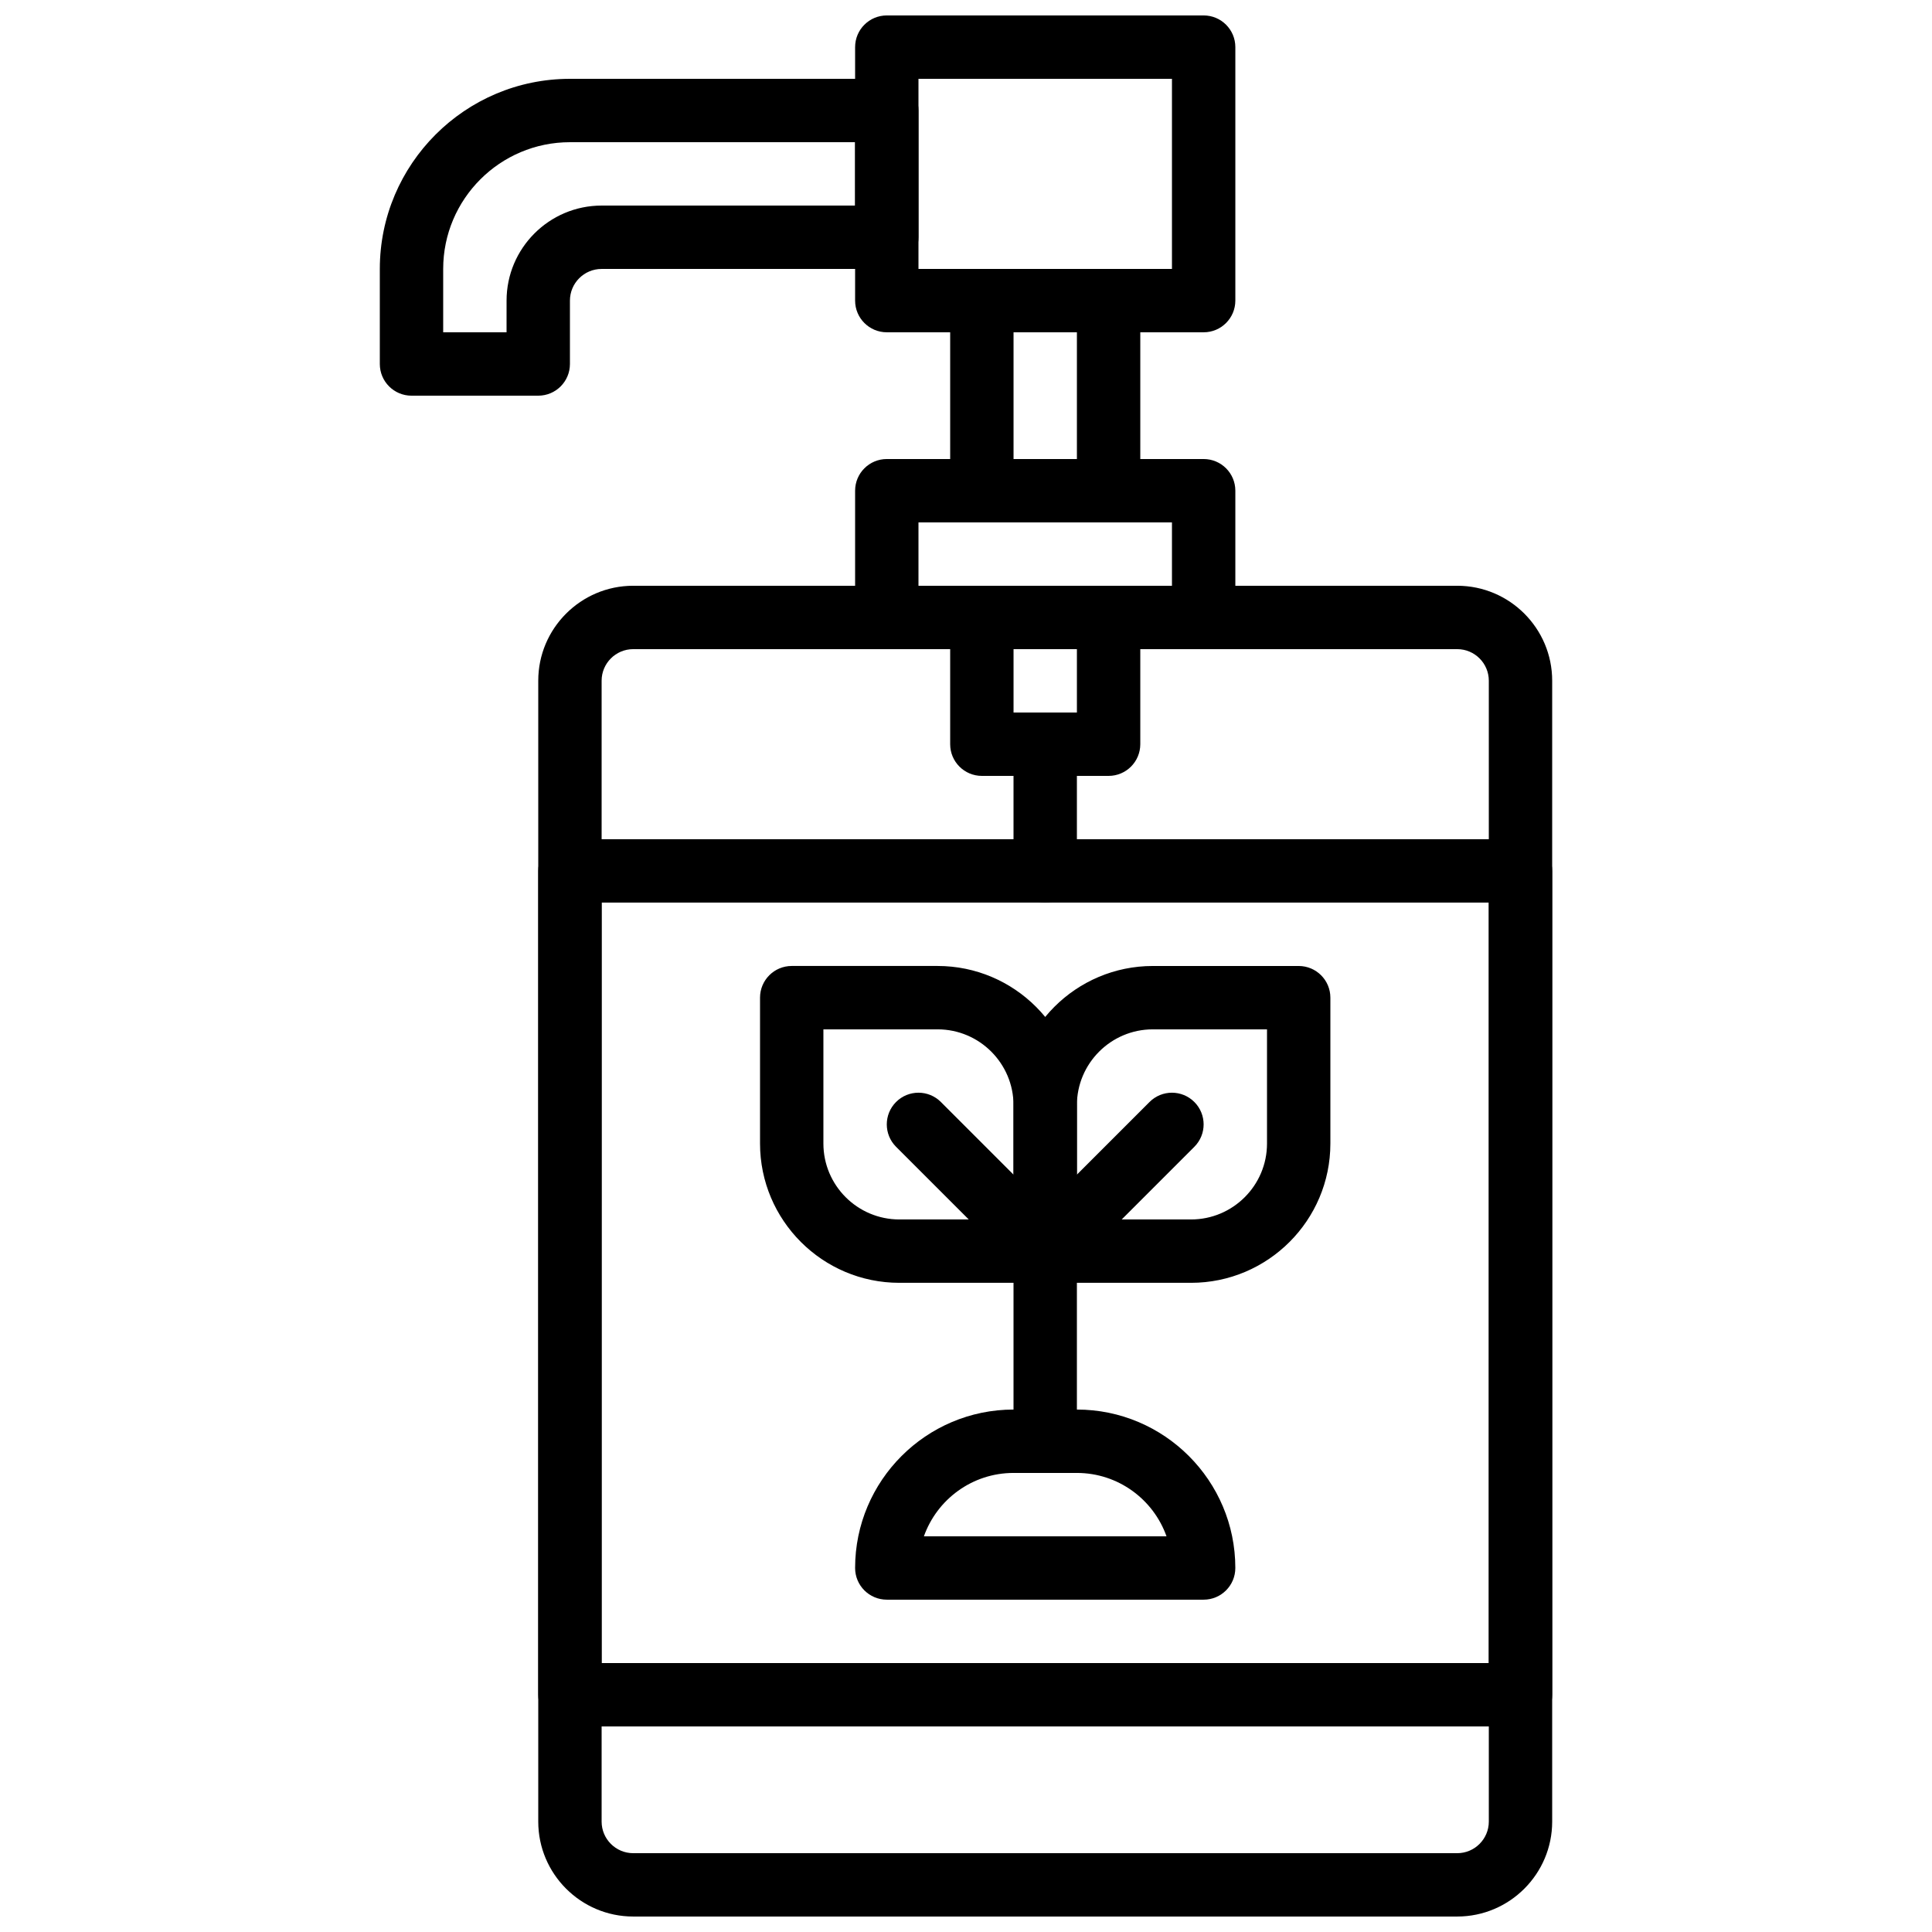
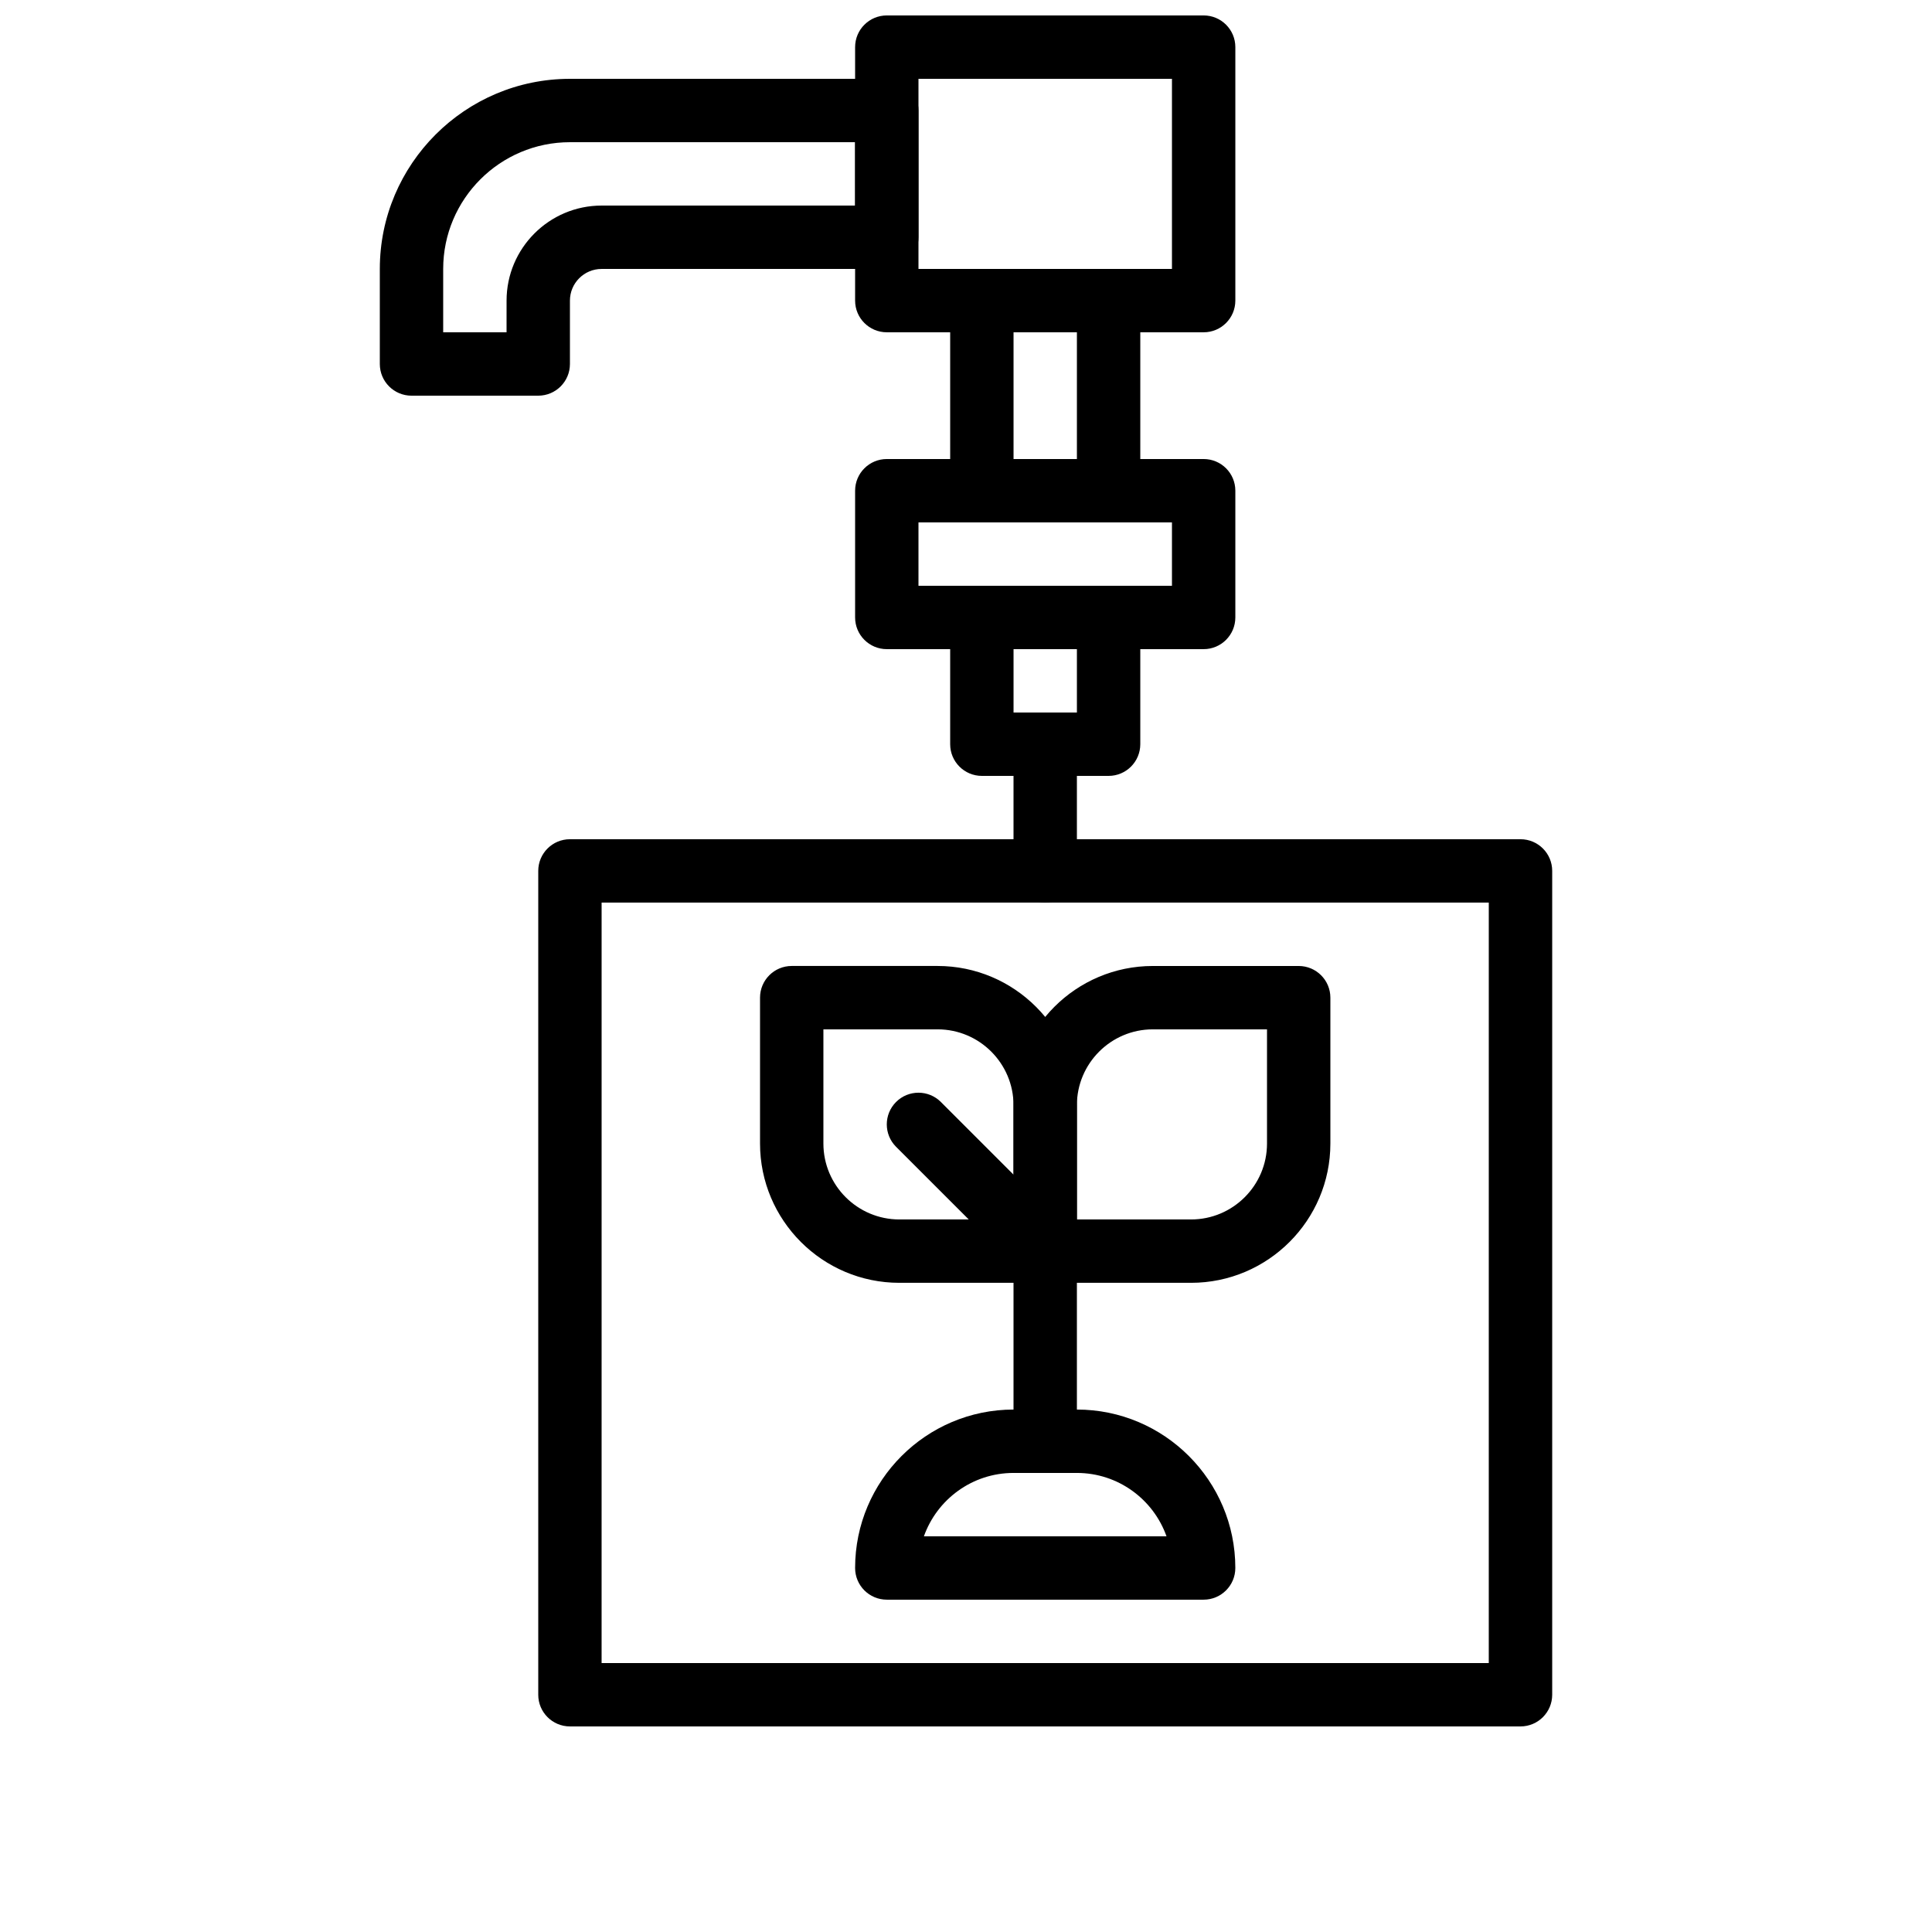
<svg xmlns="http://www.w3.org/2000/svg" width="800px" height="800px" version="1.1" viewBox="144 144 512 512">
  <defs>
    <clipPath id="b">
      <path d="m286 299h270v352.9h-270z" />
    </clipPath>
    <clipPath id="a">
      <path d="m370 148.09h102v84.906h-102z" />
    </clipPath>
  </defs>
  <g clip-path="url(#b)">
-     <path d="m530.18 651.9h-218.37c-13.883 0-25.168-11.293-25.168-25.164v-302.34c0-13.871 11.285-25.164 25.168-25.164h218.37c13.879 0 25.164 11.293 25.164 25.164v302.34c0 13.871-11.285 25.164-25.164 25.164zm-218.37-335.87c-4.621 0-8.375 3.754-8.375 8.371v302.34c0 4.617 3.754 8.371 8.375 8.371h218.37c4.617 0 8.371-3.754 8.371-8.371v-302.34c0-4.617-3.754-8.371-8.371-8.371z" />
-   </g>
+     </g>
  <path d="m546.94 601.52h-251.9c-4.637 0-8.398-3.754-8.398-8.398v-218.32c0-4.644 3.762-8.398 8.398-8.398h251.91c4.637 0 8.398 3.754 8.398 8.398v218.32c-0.004 4.644-3.766 8.398-8.402 8.398zm-243.51-16.793h235.11l0.004-201.53h-235.11z" />
  <path d="m437.79 349.62h-33.586c-4.637 0-8.398-3.754-8.398-8.398v-33.586c0-4.644 3.762-8.398 8.398-8.398h33.586c4.637 0 8.398 3.754 8.398 8.398v33.586c-0.004 4.644-3.766 8.398-8.398 8.398zm-25.191-16.793h16.793v-16.793h-16.793z" />
  <path d="m462.98 316.03h-83.969c-4.637 0-8.398-3.754-8.398-8.398v-33.586c0-4.644 3.762-8.398 8.398-8.398h83.969c4.637 0 8.398 3.754 8.398 8.398v33.586c-0.004 4.644-3.766 8.398-8.398 8.398zm-75.574-16.793h67.176v-16.793h-67.176z" />
  <path d="m437.79 282.44h-33.586c-4.637 0-8.398-3.754-8.398-8.398v-50.379c0-4.644 3.762-8.398 8.398-8.398h33.586c4.637 0 8.398 3.754 8.398 8.398v50.383c-0.004 4.644-3.766 8.395-8.398 8.395zm-25.191-16.793h16.793v-33.586h-16.793z" />
  <g clip-path="url(#a)">
    <path d="m462.98 232.06h-83.969c-4.637 0-8.398-3.754-8.398-8.398v-67.172c0-4.644 3.762-8.398 8.398-8.398h83.969c4.637 0 8.398 3.754 8.398 8.398v67.176c-0.004 4.641-3.766 8.395-8.398 8.395zm-75.574-16.793h67.176v-50.383h-67.176z" />
  </g>
  <path d="m286.64 248.86h-33.586c-4.637 0-8.398-3.754-8.398-8.398v-25.188c0-27.785 22.605-50.383 50.383-50.383h83.969c4.637 0 8.398 3.754 8.398 8.398v33.586c0 4.644-3.762 8.398-8.398 8.398h-75.574c-4.633 0-8.395 3.762-8.395 8.395v16.793c0 4.644-3.762 8.398-8.398 8.398zm-25.191-16.793h16.793l0.004-8.398c0-13.887 11.301-25.191 25.191-25.191h67.176l-0.004-16.793h-75.57c-18.523 0-33.59 15.066-33.59 33.59z" />
  <path d="m420.99 483.96h-38.66c-20.355 0-36.914-16.566-36.914-36.91v-38.66c0-4.644 3.762-8.398 8.398-8.398h38.66c20.352 0.004 36.91 16.57 36.91 36.914v38.66c0 4.644-3.762 8.395-8.395 8.395zm-58.781-67.172v30.262c0 11.094 9.027 20.117 20.121 20.117h30.262v-30.262c0-11.09-9.027-20.117-20.117-20.117z" />
  <path d="m420.99 483.96c-2.148 0-4.301-0.824-5.938-2.461l-33.586-33.586c-3.281-3.281-3.281-8.59 0-11.875 3.273-3.281 8.598-3.281 11.875 0l33.586 33.586c3.281 3.281 3.281 8.59 0 11.875-1.641 1.641-3.789 2.461-5.938 2.461z" />
  <path d="m459.65 483.96h-38.656c-4.637 0-8.398-3.754-8.398-8.398v-38.66c0-20.34 16.559-36.906 36.914-36.906h38.656c4.637 0 8.398 3.754 8.398 8.398v38.66c0 20.34-16.559 36.906-36.914 36.906zm-30.262-16.793h30.262c11.094 0 20.121-9.023 20.121-20.117v-30.262h-30.262c-11.094 0-20.121 9.027-20.121 20.117z" />
-   <path d="m420.99 483.96c-2.148 0-4.301-0.824-5.938-2.461-3.281-3.281-3.281-8.59 0-11.875l33.586-33.586c3.281-3.281 8.59-3.281 11.875 0 3.281 3.281 3.281 8.59 0 11.875l-33.586 33.586c-1.641 1.641-3.789 2.461-5.938 2.461z" />
  <path d="m420.99 534.35c-4.637 0-8.398-3.754-8.398-8.398v-50.383c0-4.644 3.762-8.398 8.398-8.398 4.637 0 8.398 3.754 8.398 8.398v50.383c-0.004 4.644-3.766 8.398-8.398 8.398z" />
  <path d="m462.98 567.93h-83.969c-4.637 0-8.398-3.754-8.398-8.398 0-23.148 18.836-41.984 41.984-41.984h16.793c23.148 0 41.984 18.836 41.984 41.984 0 4.644-3.762 8.398-8.395 8.398zm-74.137-16.793h64.293c-3.469-9.773-12.805-16.793-23.754-16.793h-16.793c-10.941 0-20.277 7.019-23.746 16.793z" />
  <path d="m420.99 383.2c-4.637 0-8.398-3.754-8.398-8.398v-33.586c0-4.644 3.762-8.398 8.398-8.398 4.637 0 8.398 3.754 8.398 8.398v33.586c-0.004 4.648-3.766 8.398-8.398 8.398z" />
</svg>